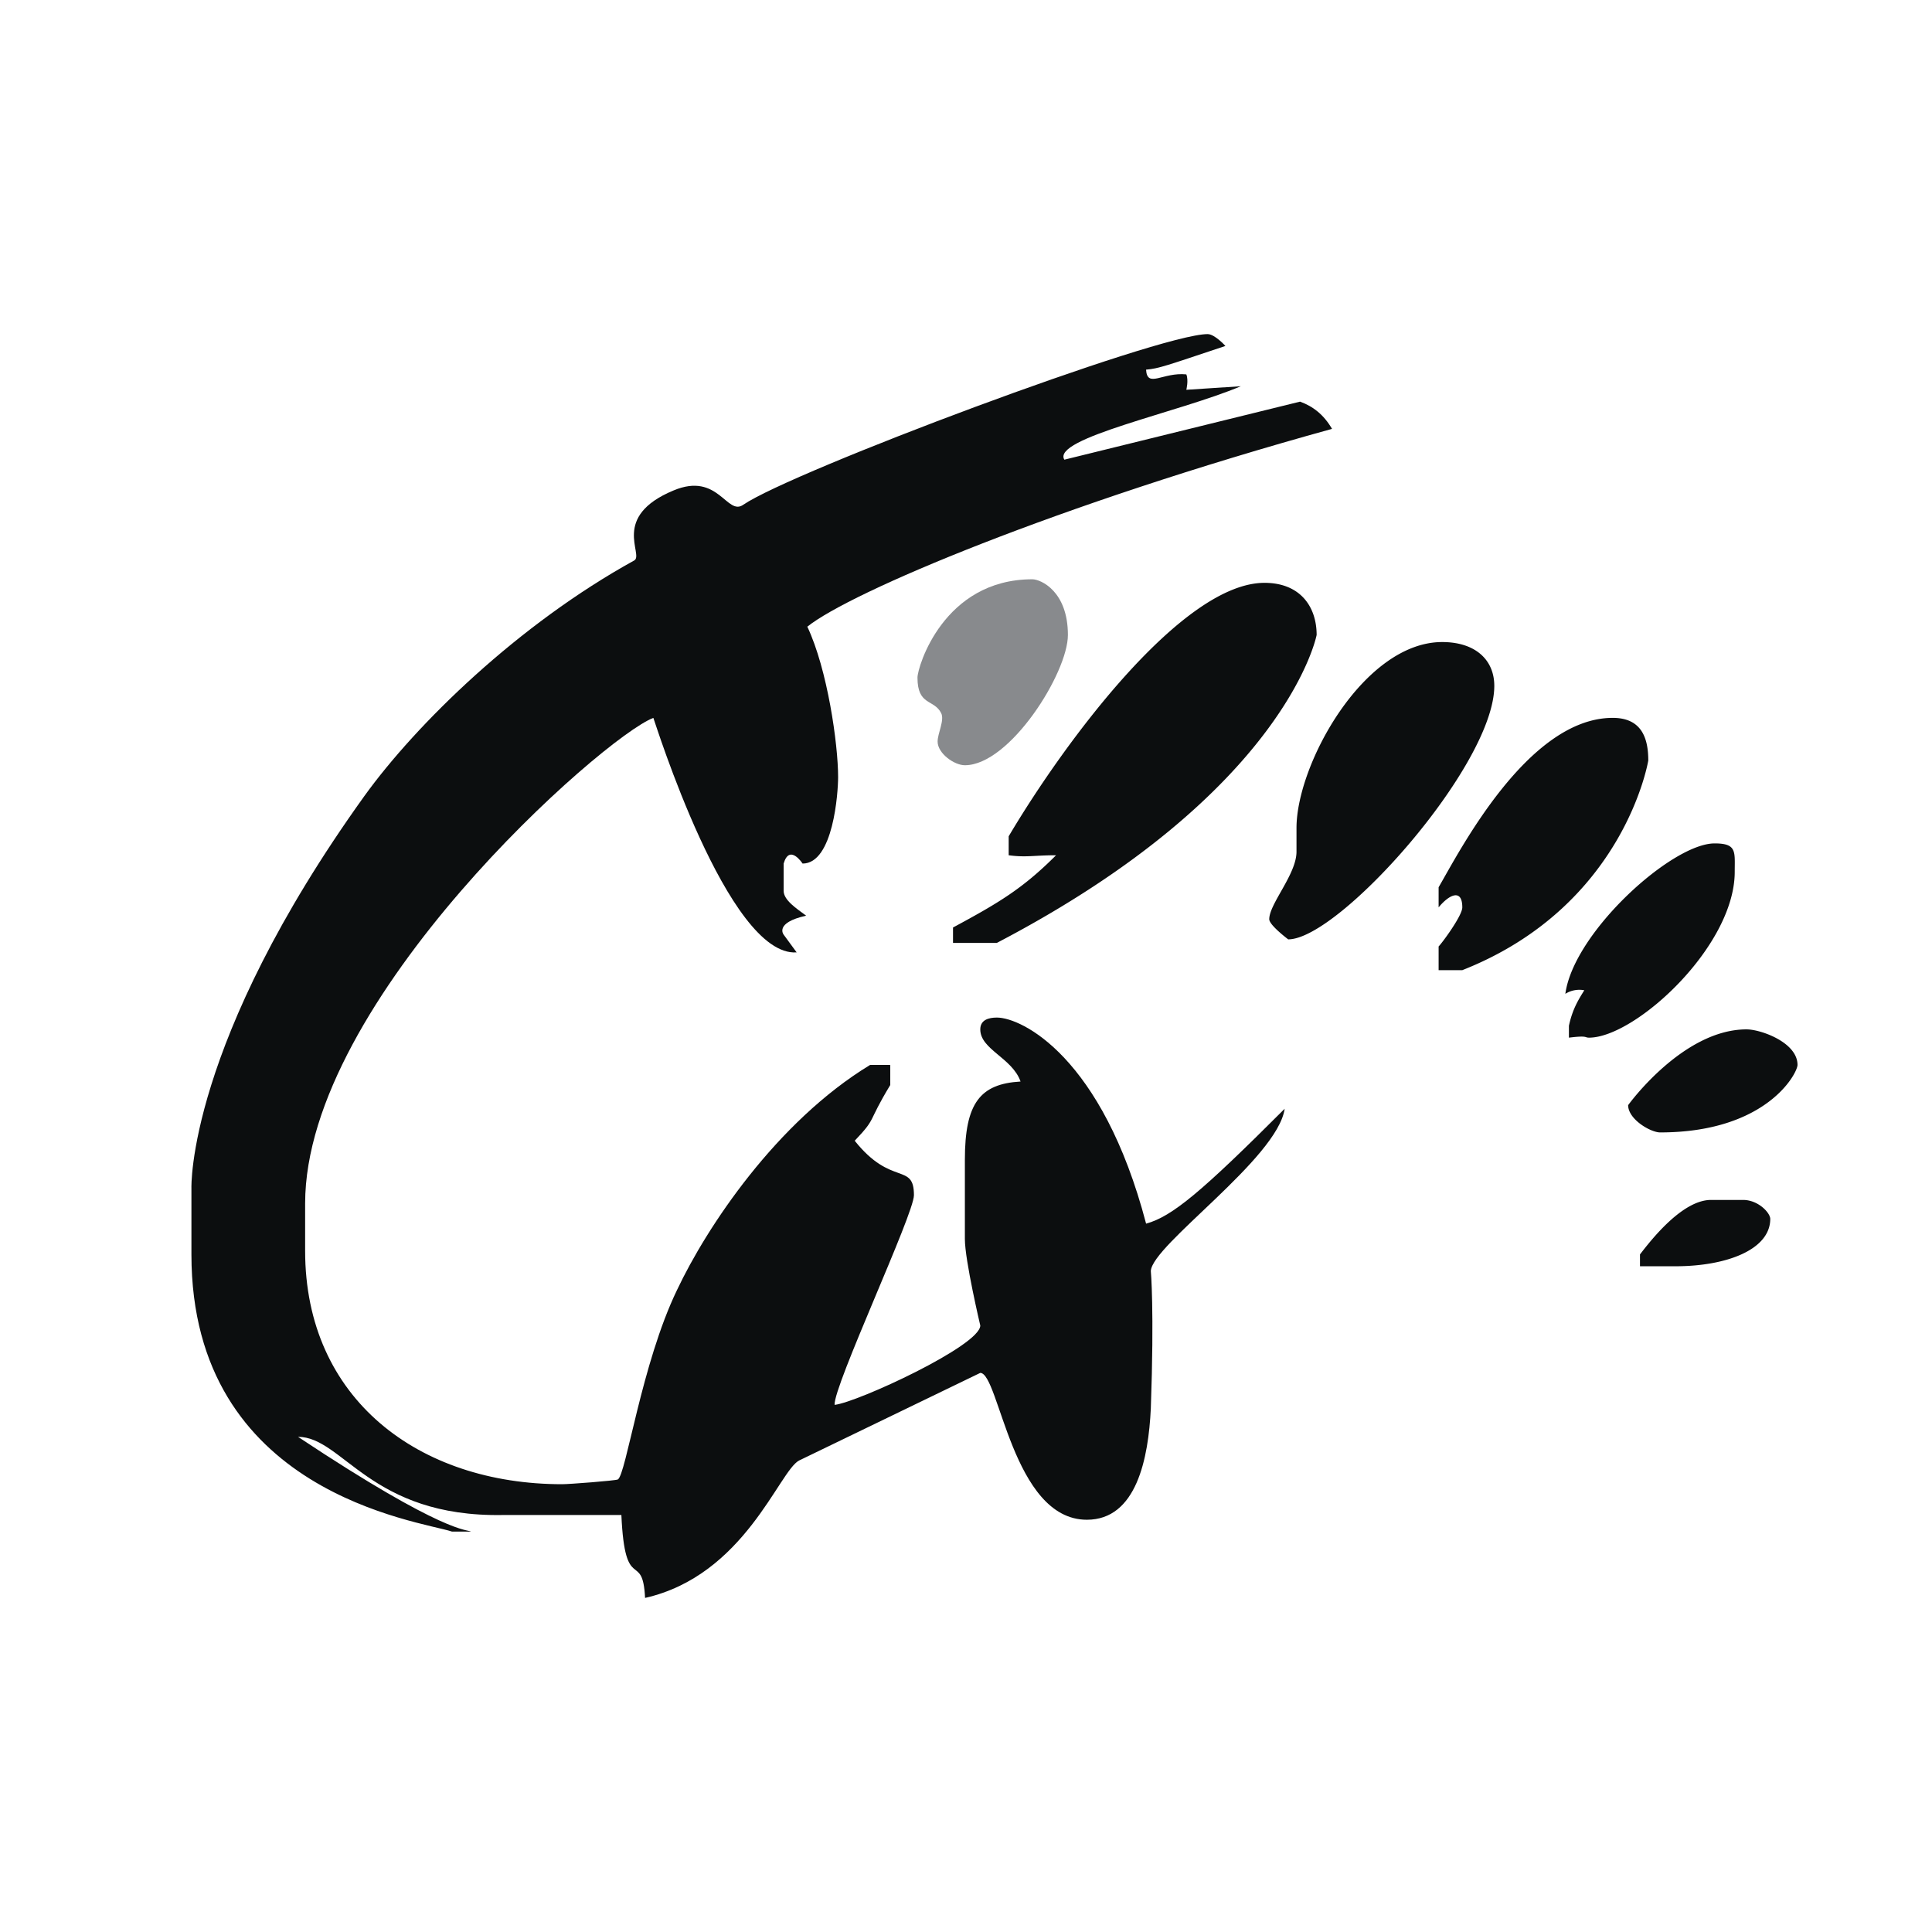
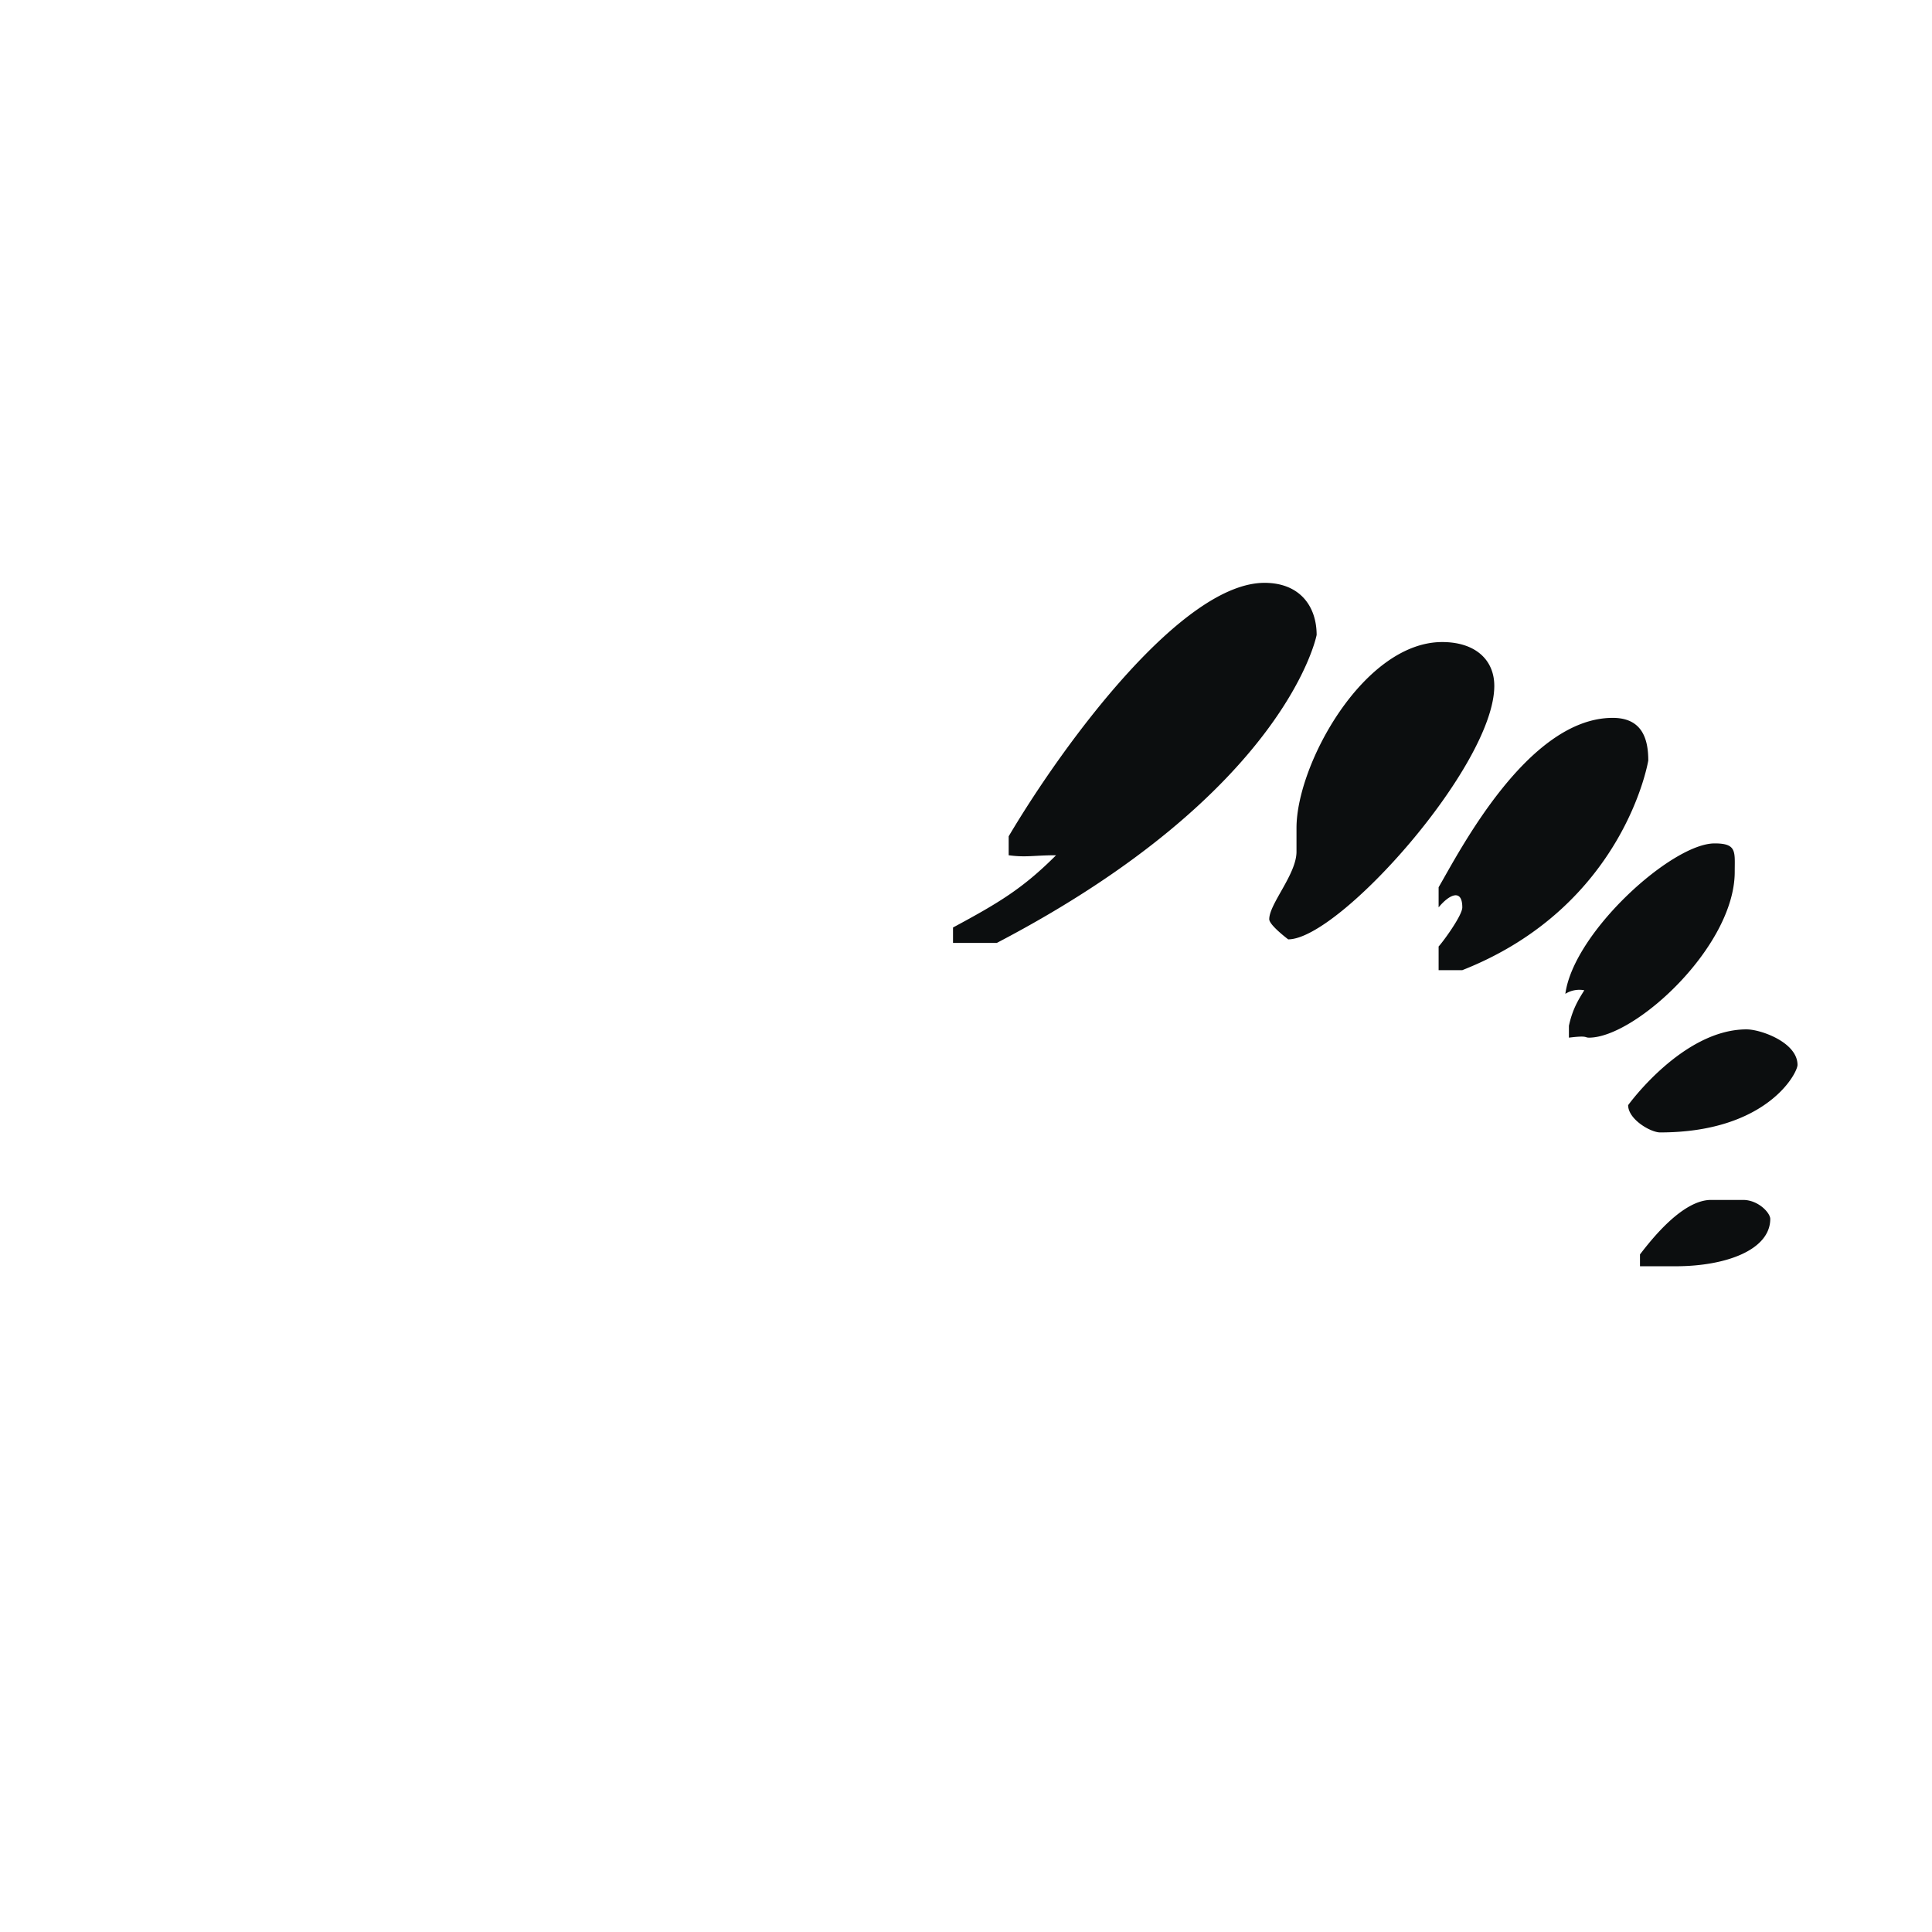
<svg xmlns="http://www.w3.org/2000/svg" width="2500" height="2500" viewBox="0 0 192.756 192.756">
  <g fill-rule="evenodd" clip-rule="evenodd">
-     <path fill="#fff" d="M0 0h192.756v192.756H0V0z" />
-     <path d="M120.488 33.334c.709 0 1.773 1.182 1.773 1.182-6.027 2.009-6.617 2.246-7.918 2.364.119 1.89 1.654.236 4.018.472.236.591 0 1.537 0 1.537l5.436-.354c-6.145 2.6-18.906 5.199-17.607 7.327l23.518-5.791c1.299.473 2.363 1.3 3.189 2.718-27.416 7.563-48.095 16.308-52.35 19.734 2.009 4.254 3.072 11.699 3.072 15.008 0 1.536-.472 8.627-3.545 8.627 0 0-1.299-2.009-1.89 0v2.718c0 .945 1.299 1.772 2.245 2.481-3.19.709-2.245 1.891-2.245 1.891l1.299 1.772c-6.854.473-14.18-23.162-14.298-23.397-4.963 1.89-34.742 28.125-34.742 48.451v4.727c0 14.771 11.345 23.279 25.643 23.279.709 0 5.318-.354 5.554-.473.828-.473 2.364-11.58 5.909-18.908 2.954-6.262 9.926-16.779 19.262-22.451h2.009v2.008c-2.363 3.9-1.3 3.191-3.545 5.555 3.664 4.609 5.909 2.127 5.909 5.436 0 1.891-8.035 19.025-7.917 20.916 2.246-.236 14.536-5.908 14.536-7.916 0 0-1.537-6.5-1.537-8.627v-7.918c0-5.672 1.537-7.562 5.555-7.799-.828-2.363-4.018-3.191-4.018-5.199 0-.945.826-1.182 1.654-1.182 2.48 0 10.516 3.898 14.889 20.561 2.6-.709 5.555-3.189 13.826-11.463-.709 4.965-13.234 13.59-13.354 16.189 0 0 .355 3.783 0 13.709-.236 4.963-1.418 11.107-6.381 11.107-7.445 0-8.744-14.652-10.635-14.652l-18.081 8.744c-2.009 1.062-5.436 11.463-15.362 13.707-.236-4.844-2.009-.236-2.363-8.271H50.179c-13.235.236-15.953-7.799-20.444-7.799 14.771 9.809 16.898 9.217 17.253 9.453h-1.891c-3.191-1.062-25.998-3.781-25.998-27.652v-6.617s-.473-14.416 17.253-39.115c5.199-7.208 15.362-17.135 26.943-23.516.945-.591-2.363-4.373 3.9-6.972 4.49-1.891 5.317 2.6 6.972 1.418 4.844-3.311 41.358-17.019 46.321-17.019z" fill="#0c0e0f" />
-     <path d="M103 57.795c.826 0 3.545 1.182 3.545 5.554 0 3.782-5.791 12.999-10.281 12.999-1.063 0-2.718-1.182-2.718-2.363 0-.827.709-2.127.355-2.836-.709-1.418-2.364-.709-2.364-3.545 0-1.064 2.6-9.809 11.463-9.809z" fill="#888a8d" />
    <path d="M126.16 58.15c3.547 0 5.201 2.363 5.201 5.199 0 0-2.955 15.599-31.906 30.725h-4.373v-1.537c4.609-2.481 6.973-3.9 10.281-7.208-2.246 0-2.955.236-4.727 0v-1.891c5.673-9.571 17.372-25.288 25.524-25.288zM143.887 64.058c3.309 0 5.199 1.773 5.199 4.373 0 7.917-15.48 25.289-20.562 25.289 0 0-1.891-1.418-1.891-2.009 0-1.536 2.719-4.49 2.719-6.736v-2.363c0-6.382 6.736-18.554 14.535-18.554zM160.904 71.622c2.953 0 3.545 2.127 3.545 4.254 0 0-2.365 14.535-18.555 20.917h-2.363v-2.365c.355-.354 2.363-3.072 2.363-3.899 0-1.891-1.299-1.3-2.363 0V88.52c2.01-3.427 8.864-16.898 17.373-16.898zM171.066 84.147c2.244 0 2.008.827 2.008 2.836 0 7.445-9.926 16.544-14.535 16.544-.473 0-.117-.236-2.008 0v-1.182c.354-1.654.945-2.6 1.535-3.545a2.627 2.627 0 0 0-1.891.354c.829-6.144 10.637-15.007 14.891-15.007zM174.256 102.701c1.418 0 5.082 1.299 5.082 3.545 0 .826-3.072 6.736-13.707 6.736-.945 0-3.191-1.301-3.191-2.719-.001.001 5.435-7.562 11.816-7.562zM170.711 119.717h3.191c1.535 0 2.717 1.301 2.717 1.891 0 3.072-4.371 4.727-9.453 4.727h-3.545v-1.182c1.182-1.536 4.254-5.436 7.09-5.436z" fill="#0c0e0f" />
  </g>
</svg>